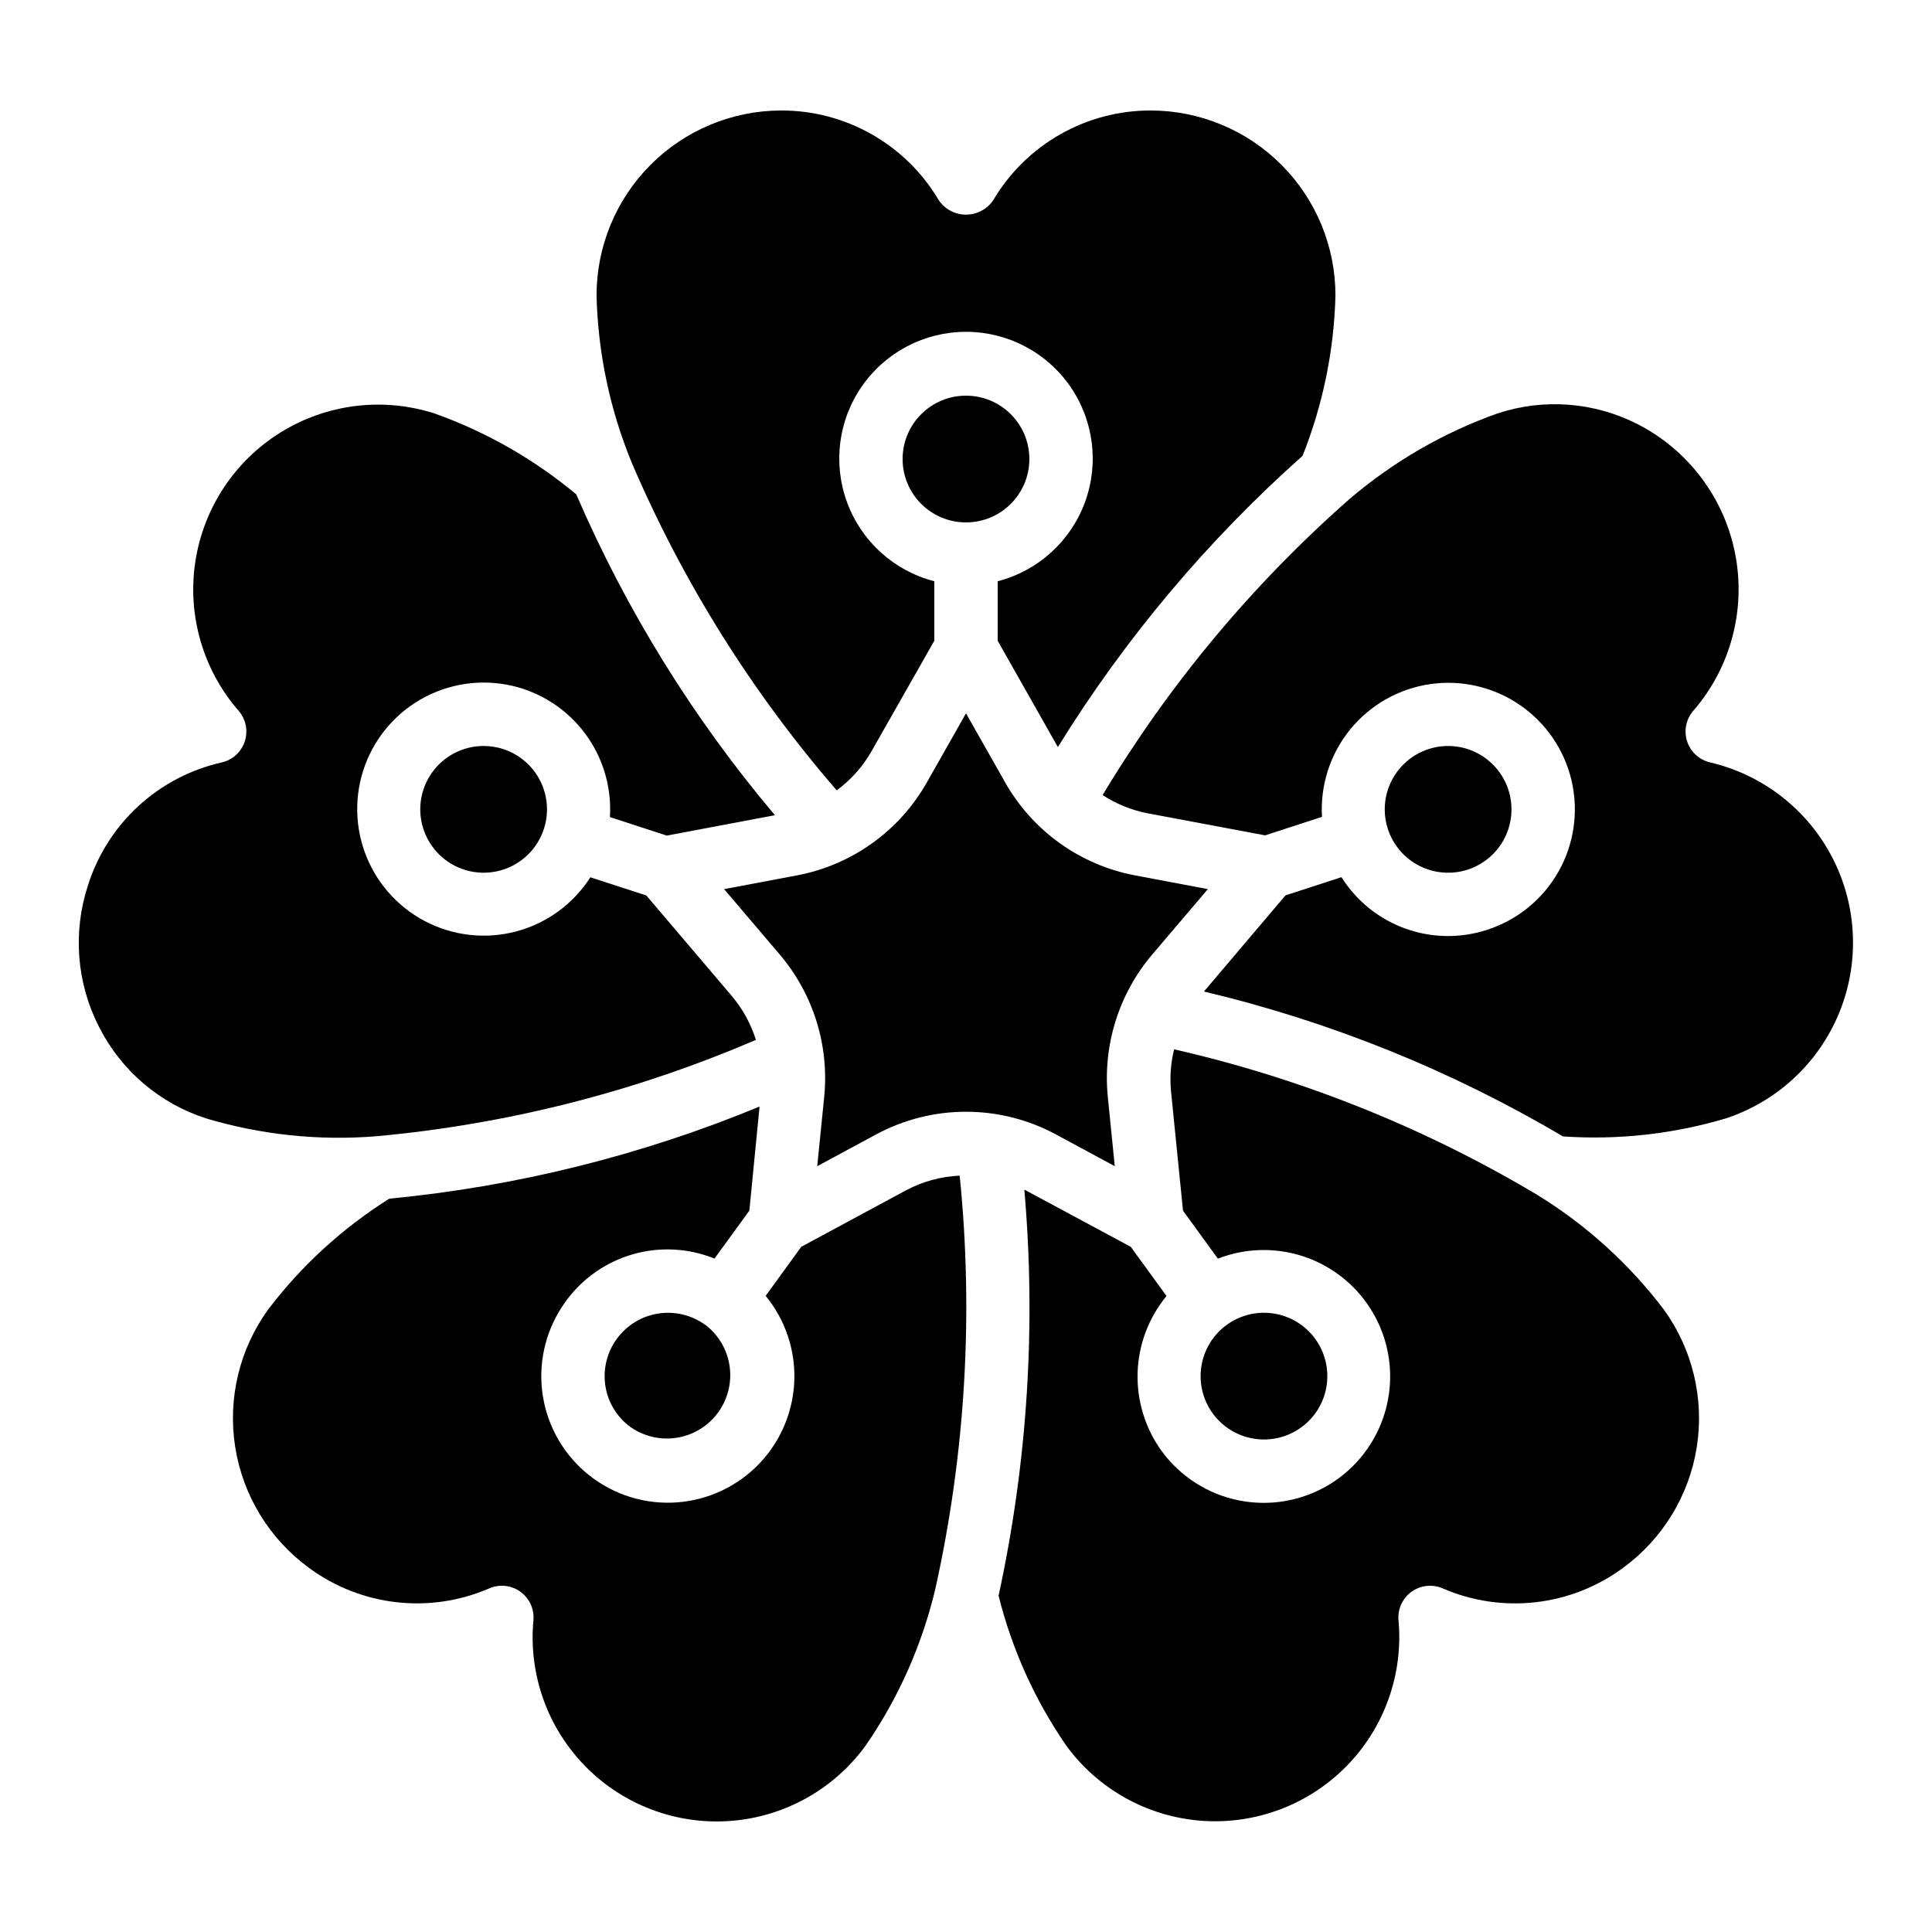
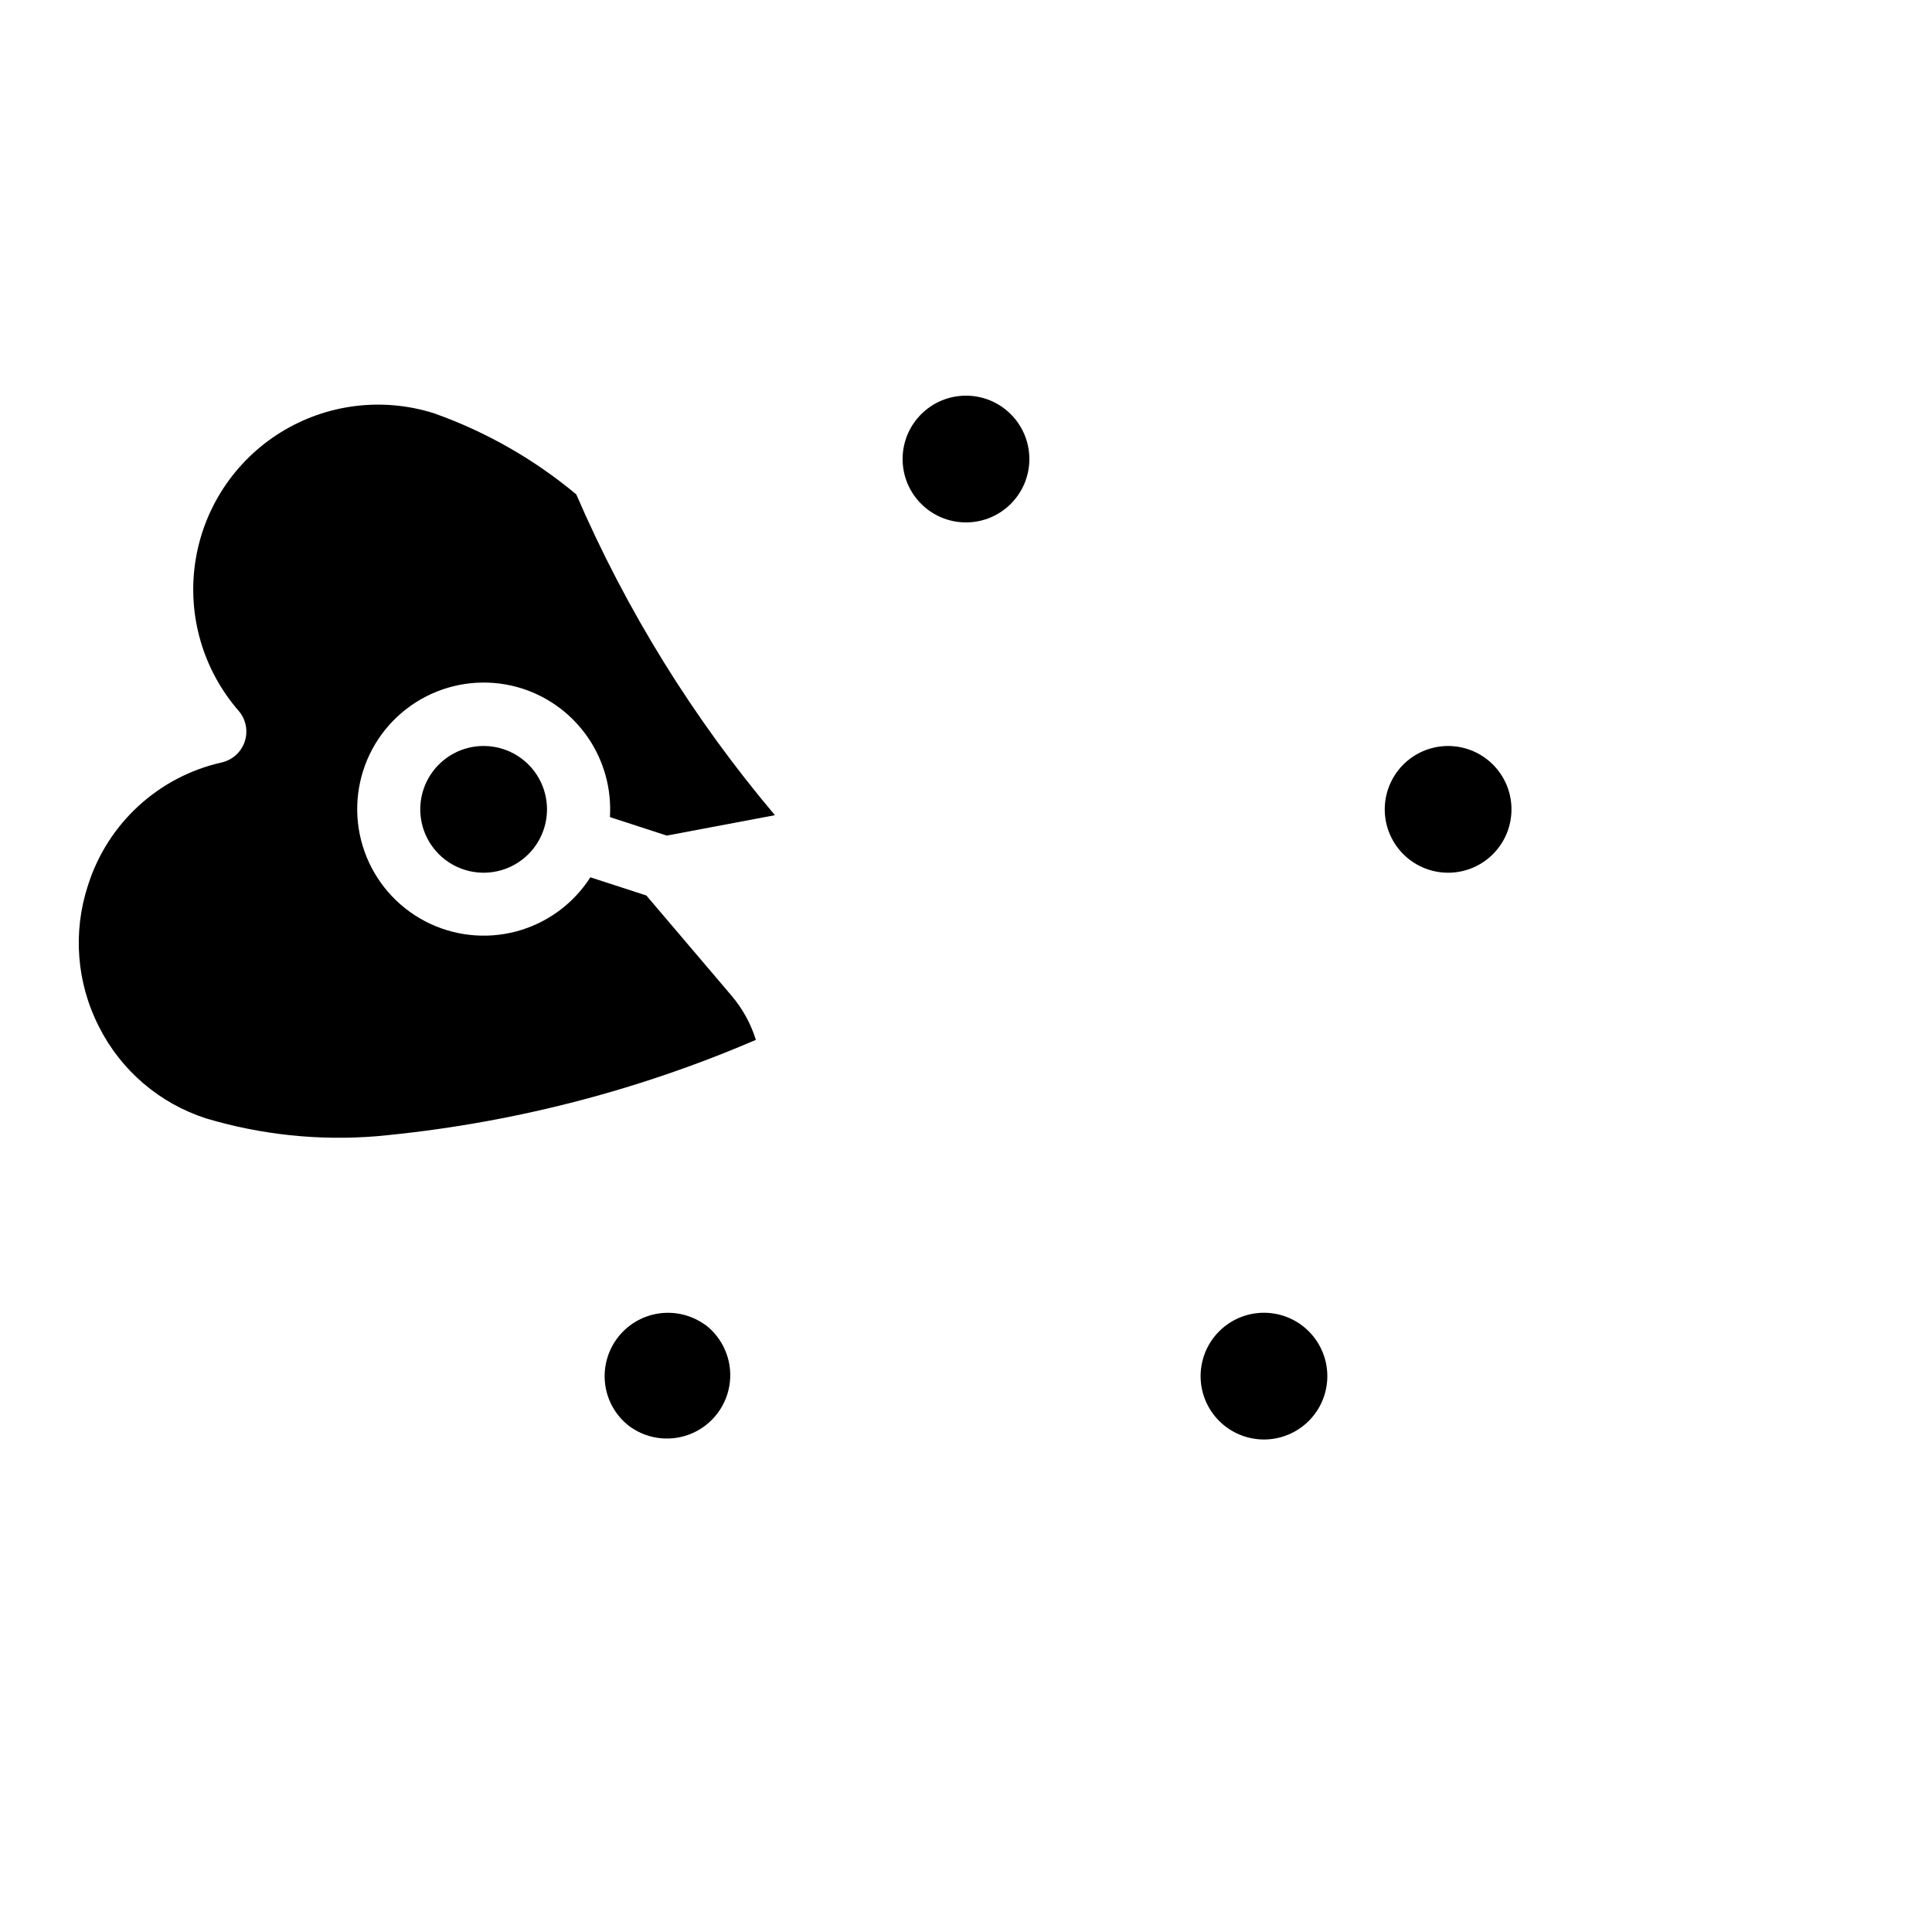
<svg xmlns="http://www.w3.org/2000/svg" fill="#000000" width="800px" height="800px" version="1.1" viewBox="144 144 512 512">
  <g>
-     <path d="m345.29 437.25c-31.316 12.941-64.379 21.168-98.109 24.41-12.367 7.762-23.234 17.691-32.074 29.312-7.637 10.516-10.793 23.629-8.781 36.465 2.012 12.836 9.027 24.355 19.512 32.031 13.836 10.23 32.078 12.305 47.863 5.449 2.715-1.164 5.848-0.809 8.238 0.93 2.391 1.738 3.691 4.606 3.422 7.551-1.332 14.305 3.711 28.465 13.777 38.715 10.07 10.246 24.145 15.535 38.469 14.453 14.324-1.082 27.445-8.418 35.863-20.059 8.648-12.555 14.887-26.605 18.406-41.441 7.973-35.926 10.152-72.895 6.449-109.51-4.992 0.227-9.871 1.566-14.277 3.922l-27.707 14.938-9.438 13c5.332 6.496 8.035 14.758 7.566 23.148s-4.07 16.301-10.09 22.164c-6.023 5.863-14.027 9.254-22.43 9.496-8.402 0.242-16.586-2.68-22.938-8.188-6.348-5.504-10.398-13.195-11.352-21.547-0.949-8.352 1.273-16.754 6.223-23.547 4.352-6.047 10.605-10.457 17.762-12.527 7.156-2.066 14.801-1.672 21.703 1.125l9.238-12.703z" />
    <path d="m330.9 495.11c-3.606-2.617-8.098-3.695-12.496-3s-8.34 3.109-10.957 6.711c-2.621 3.602-3.699 8.098-3.008 12.496 0.691 4.391 3.109 8.32 6.719 10.914 4.859 3.371 11.129 3.941 16.516 1.496 5.383-2.441 9.086-7.539 9.746-13.414 0.664-5.875-1.816-11.664-6.519-15.246z" />
    <path d="m532.96 374.46c4.234-1.379 7.75-4.383 9.77-8.352 2.023-3.969 2.383-8.578 1.008-12.812-1.379-4.234-4.383-7.75-8.352-9.773-3.969-2.019-8.574-2.383-12.812-1.004-4.234 1.375-7.75 4.379-9.77 8.348-2.023 3.965-2.387 8.574-1.012 12.812 1.379 4.234 4.383 7.754 8.352 9.773 3.969 2.023 8.582 2.383 12.816 1.008z" />
    <path d="m272.24 341.69c-5.688-0.023-11.004 2.832-14.121 7.59-3.117 4.754-3.613 10.766-1.32 15.973 2.293 5.203 7.062 8.895 12.676 9.809 5.617 0.91 11.309-1.082 15.129-5.293 3.824-4.215 5.254-10.074 3.801-15.574s-5.59-9.887-10.992-11.664c-1.672-0.551-3.414-0.832-5.172-0.84z" />
-     <path d="m455.15 422.08c-0.879 3.566-1.164 7.258-0.84 10.914l3.199 31.848 9.238 12.703v0.004c7.816-3.043 16.492-3.043 24.309 0 7.816 3.043 14.207 8.91 17.91 16.438 3.703 7.527 4.445 16.172 2.082 24.219-2.363 8.051-7.66 14.922-14.844 19.254-7.184 4.332-15.73 5.812-23.953 4.148s-15.52-6.356-20.453-13.141c-4.34-6.023-6.562-13.316-6.32-20.738 0.242-7.422 2.938-14.551 7.664-20.277l-9.48-13.035-27.793-14.938-0.41-0.184c3.144 36 0.84 72.266-6.828 107.58 3.535 14.172 9.59 27.598 17.871 39.633 8.43 11.617 21.547 18.938 35.859 20.008 14.316 1.074 28.379-4.211 38.445-14.441 10.066-10.234 15.117-24.383 13.809-38.676-0.266-2.945 1.035-5.812 3.426-7.551 2.391-1.738 5.519-2.094 8.238-0.93 15.781 6.859 34.023 4.789 47.863-5.434 10.488-7.672 17.508-19.184 19.523-32.02 2.016-12.836-1.137-25.949-8.766-36.465-9.234-12.16-20.656-22.484-33.68-30.449-29.816-17.762-62.234-30.746-96.07-38.473z" />
    <path d="m488.84 522.27c3.602-2.617 6.016-6.559 6.711-10.957 0.695-4.398-0.383-8.895-3-12.496-2.617-3.606-6.559-6.019-10.957-6.715-4.402-0.699-8.898 0.379-12.5 3-3.606 2.617-6.019 6.559-6.715 10.961-0.699 4.398 0.383 8.895 3 12.496 2.621 3.606 6.562 6.019 10.965 6.715 4.398 0.695 8.895-0.383 12.496-3.004z" />
-     <path d="m578.11 256.47c-11.539-5.934-24.977-6.981-37.293-2.898-14.309 5.094-27.566 12.762-39.121 22.621-25.75 22.637-47.84 49.121-65.492 78.512 3.578 2.328 7.566 3.957 11.754 4.793l31.32 5.879 15.062-4.902c-0.496-8.391 2.176-16.664 7.484-23.18 5.312-6.512 12.875-10.797 21.191-12 8.32-1.203 16.789 0.762 23.727 5.504 6.938 4.742 11.844 11.918 13.746 20.105 1.898 8.188 0.656 16.789-3.484 24.102-4.141 7.316-10.875 12.809-18.875 15.395-7.07 2.316-14.711 2.203-21.711-0.324-6.996-2.523-12.949-7.316-16.914-13.617l-14.828 4.82-21.621 25.484c33.457 7.945 65.527 20.887 95.129 38.391 14.559 1.008 29.184-0.609 43.176-4.769 13.637-4.488 24.621-14.727 30.059-28.016 5.434-13.289 4.773-28.293-1.809-41.051-6.578-12.762-18.422-21.996-32.398-25.27-2.875-0.66-5.195-2.781-6.109-5.586-0.91-2.805-0.285-5.887 1.652-8.109 9.863-11.402 13.957-26.695 11.098-41.5-2.856-14.801-12.344-27.473-25.742-34.383z" />
    <path d="m170.25 416.14c5.832 11.555 16.051 20.289 28.371 24.25 14.617 4.359 29.914 5.961 45.117 4.727 34.66-3.164 68.605-11.785 100.58-25.543-1.34-4.289-3.531-8.27-6.441-11.695l-22.586-26.566-14.84-4.82c-4.527 7.078-11.547 12.199-19.672 14.352-8.125 2.148-16.762 1.172-24.199-2.742-7.438-3.914-13.133-10.48-15.961-18.395s-2.582-16.602 0.688-24.344c3.273-7.738 9.332-13.969 16.98-17.457 7.644-3.484 16.324-3.973 24.312-1.367 7.059 2.32 13.152 6.918 17.32 13.07 4.164 6.152 6.176 13.512 5.715 20.93l15.062 4.902 28.668-5.406c-21.629-25.602-39.367-54.25-52.648-85.02-11.16-9.309-23.879-16.566-37.57-21.445-13.672-4.383-28.578-2.547-40.781 5.023-12.199 7.566-20.465 20.109-22.609 34.309-2.144 14.195 2.047 28.617 11.465 39.457 1.938 2.223 2.562 5.305 1.652 8.109-0.914 2.805-3.234 4.926-6.109 5.586-16.777 3.769-30.285 16.184-35.453 32.586-4.074 12.391-3.016 25.895 2.941 37.5z" />
-     <path d="m365.74 353.45c3.773-2.777 6.922-6.32 9.238-10.395l16.625-29.246v-15.77c-10.645-2.746-19.27-10.531-23.094-20.84-3.824-10.309-2.359-21.836 3.918-30.859 6.281-9.027 16.578-14.406 27.574-14.406 10.992 0 21.293 5.379 27.57 14.406 6.277 9.023 7.742 20.551 3.918 30.859-3.82 10.309-12.449 18.094-23.094 20.84v15.77l15.953 28.172c17.758-28.734 39.602-54.73 64.844-77.176 5.394-13.535 8.344-27.922 8.715-42.488 0.008-12.977-5.137-25.43-14.297-34.621-9.16-9.191-21.594-14.379-34.574-14.414-17.18-0.055-33.098 9-41.832 23.797-1.625 2.379-4.32 3.805-7.203 3.805s-5.582-1.426-7.207-3.805c-8.73-14.797-24.652-23.852-41.832-23.797-12.977 0.035-25.41 5.223-34.574 14.414-9.16 9.191-14.301 21.645-14.297 34.621 0.379 15.227 3.543 30.254 9.34 44.336 13.516 31.562 31.836 60.84 54.309 86.797z" />
    <path d="m416.79 265.65c0 9.277-7.519 16.793-16.793 16.793-9.277 0-16.797-7.516-16.797-16.793 0-9.273 7.519-16.793 16.797-16.793 9.273 0 16.793 7.519 16.793 16.793" />
-     <path d="m350.67 396.99c8.859 10.445 13.102 24.039 11.754 37.668l-1.848 18.391 15.566-8.398h0.004c14.887-8.035 32.82-8.035 47.711 0l15.566 8.398-1.848-18.391c-1.344-13.633 2.898-27.227 11.754-37.676l14.77-17.355-19.238-3.629h0.004c-14.574-2.731-27.195-11.758-34.496-24.66l-10.367-18.297-10.371 18.297c-7.301 12.902-19.922 21.93-34.496 24.66l-19.238 3.629z" />
  </g>
</svg>